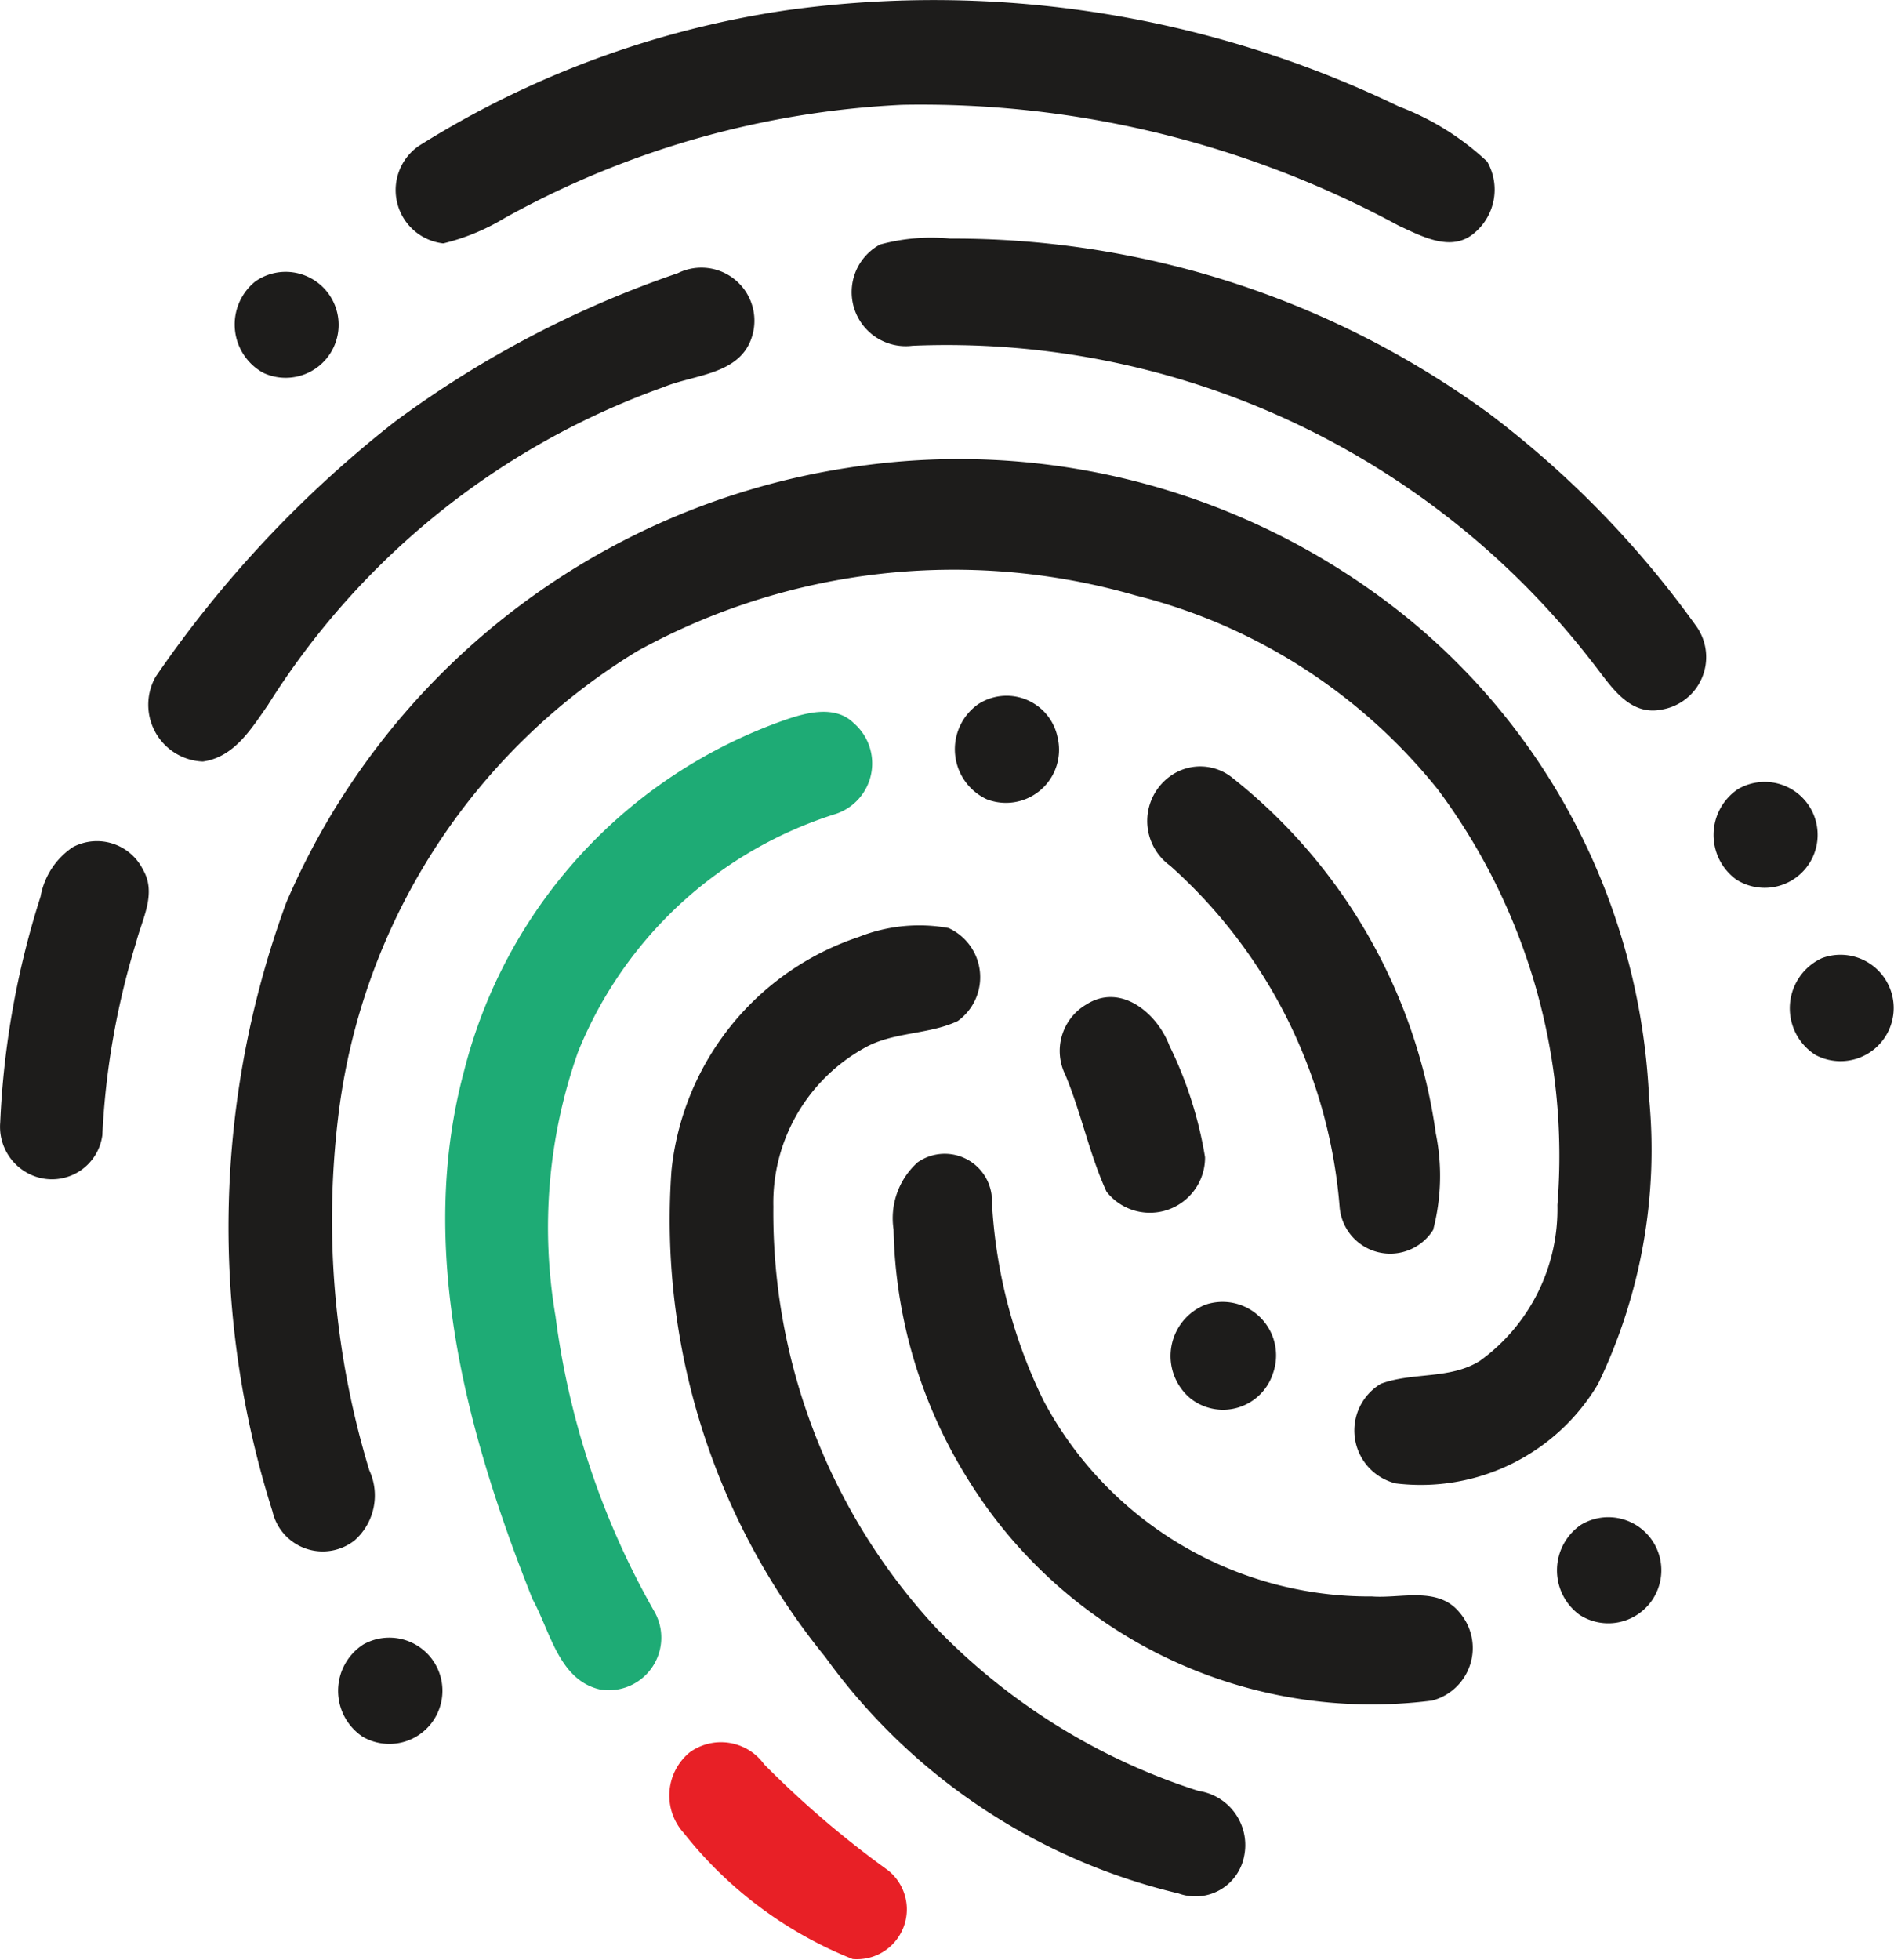
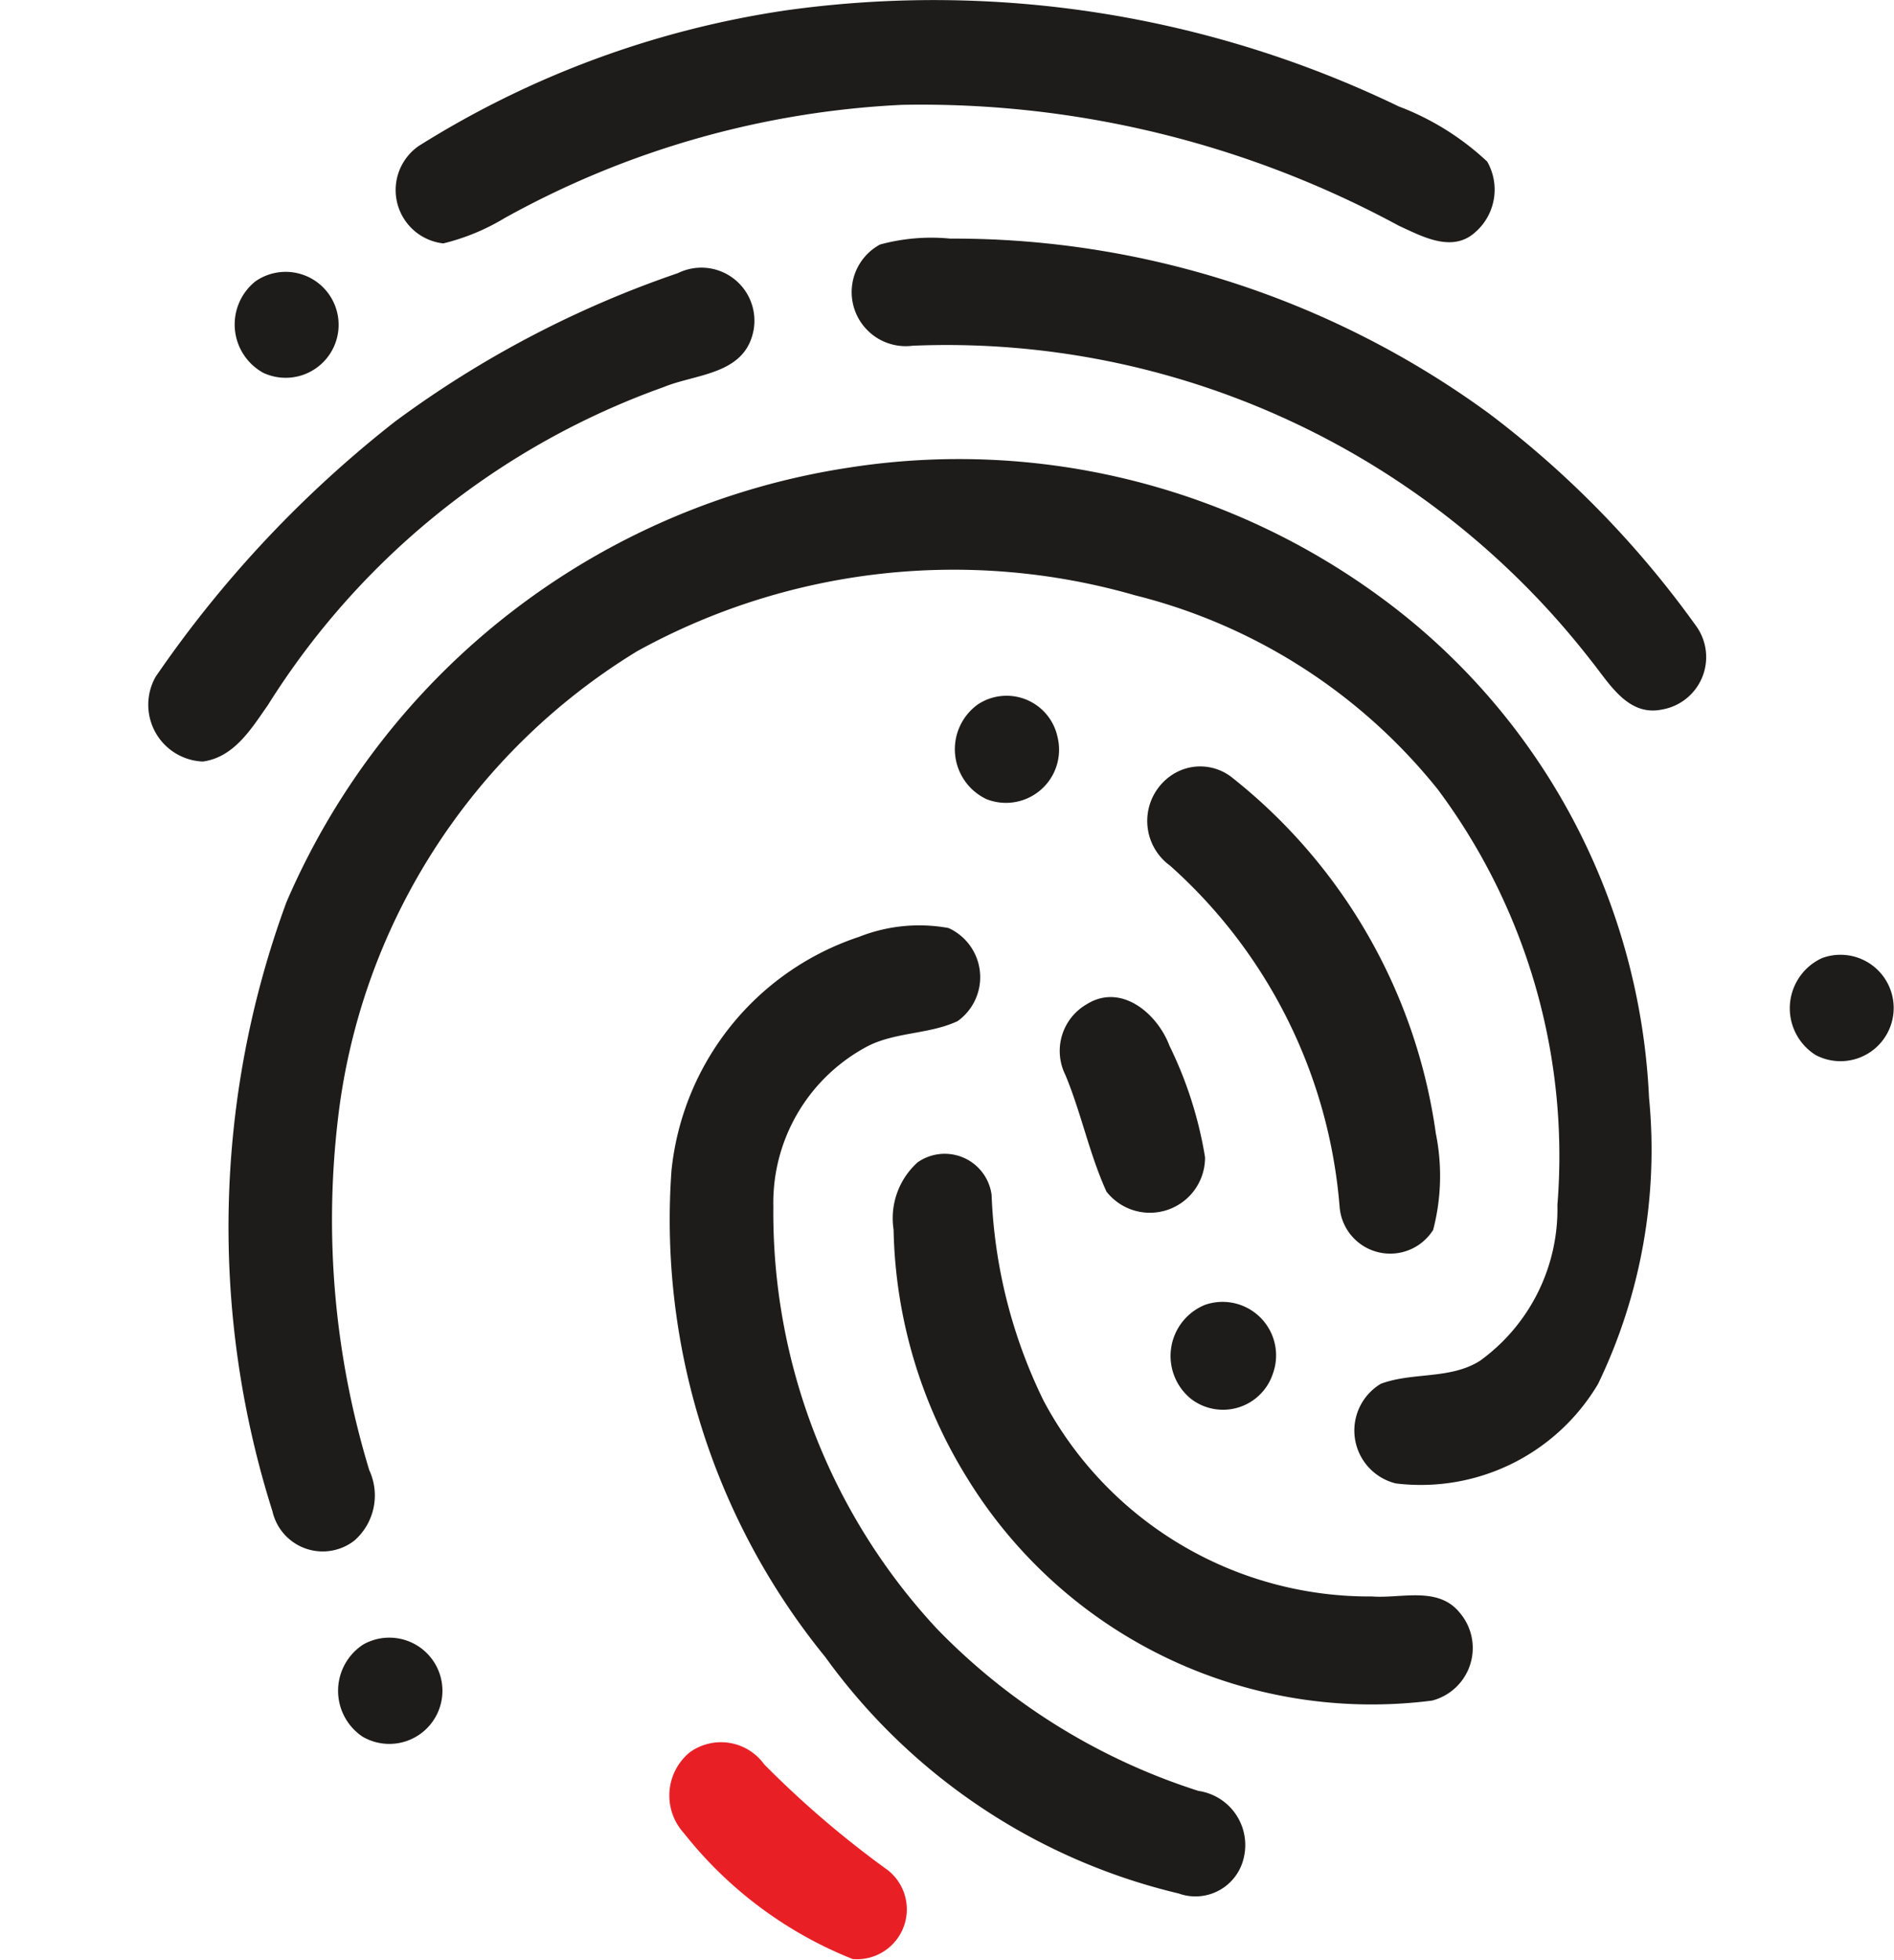
<svg xmlns="http://www.w3.org/2000/svg" id="Group_35155" data-name="Group 35155" width="24.038" height="24.863" viewBox="0 0 24.038 24.863">
  <path id="Path_7774" data-name="Path 7774" d="M72.953,31.115a13.577,13.577,0,0,1,7.76,1.221,3.4,3.4,0,0,1,1.123.7.717.717,0,0,1-.156.9c-.292.259-.67.049-.965-.086a12.732,12.732,0,0,0-6.307-1.534,11.515,11.515,0,0,0-5.045,1.438,2.769,2.769,0,0,1-.776.32.681.681,0,0,1-.312-1.236A12.071,12.071,0,0,1,72.953,31.115Z" transform="translate(-62.961 -30.986)" fill="#1d1c1b" />
  <path id="Path_7787" data-name="Path 7787" d="M106.255,50.839a2.478,2.478,0,0,1,.89-.075,11.521,11.521,0,0,1,6.838,2.218,12.466,12.466,0,0,1,2.64,2.711.675.675,0,0,1-.448,1.046c-.431.087-.665-.335-.892-.616a10.355,10.355,0,0,0-8.615-4A.686.686,0,0,1,106.255,50.839Z" transform="translate(-95.086 -47.737)" fill="#1d1c1b" />
  <path id="Path_7788" data-name="Path 7788" d="M54.11,53.209a.673.673,0,0,1,.939.808c-.15.482-.73.476-1.121.638a9.822,9.822,0,0,0-5.022,4.034c-.21.3-.428.661-.825.716a.721.721,0,0,1-.6-1.075,14.571,14.571,0,0,1,3.041-3.24A13.218,13.218,0,0,1,54.11,53.209Z" transform="translate(-45.506 -49.744)" fill="#1d1c1b" />
  <path id="Path_7789" data-name="Path 7789" d="M54.926,53.567a.672.672,0,1,1,.1,1.161A.7.7,0,0,1,54.926,53.567Z" transform="translate(-51.684 -49.998)" fill="#1d1c1b" />
  <path id="Path_7790" data-name="Path 7790" d="M62.019,69.172a9.047,9.047,0,0,1,6.914,1.753,8.34,8.34,0,0,1,3.258,6.237,6.836,6.836,0,0,1-.647,3.632,2.616,2.616,0,0,1-2.567,1.262.691.691,0,0,1-.19-1.264c.405-.151.88-.052,1.259-.292a2.373,2.373,0,0,0,.982-1.976,7.775,7.775,0,0,0-1.517-5.271,7.137,7.137,0,0,0-3.84-2.463,8.325,8.325,0,0,0-6.322.708,8.033,8.033,0,0,0-3.8,5.952,10.9,10.9,0,0,0,.4,4.439.761.761,0,0,1-.187.89.654.654,0,0,1-1.042-.369,11.927,11.927,0,0,1,.177-7.727A9.286,9.286,0,0,1,62.019,69.172Z" transform="translate(-51.262 -63.237)" fill="#1d1c1b" />
  <path id="Path_7791" data-name="Path 7791" d="M114.7,88.762a.661.661,0,0,1,1.011.415.674.674,0,0,1-.9.788A.7.7,0,0,1,114.7,88.762Z" transform="translate(-102.289 -79.826)" fill="#1d1c1b" />
  <path id="Path_7796" data-name="Path 7796" d="M130.692,94.662a.65.65,0,0,1,.783.034,6.985,6.985,0,0,1,2.576,4.507,2.708,2.708,0,0,1-.034,1.224.644.644,0,0,1-1.187-.292,6.494,6.494,0,0,0-2.152-4.329A.7.7,0,0,1,130.692,94.662Z" transform="translate(-115.828 -84.824)" fill="#1d1c1b" />
-   <path id="Path_7797" data-name="Path 7797" d="M177.666,95.85a.672.672,0,1,1-.02,1.146A.7.7,0,0,1,177.666,95.85Z" transform="translate(-155.61 -85.838)" fill="#1d1c1b" />
-   <path id="Path_7798" data-name="Path 7798" d="M36.123,100.791a.653.653,0,0,1,.89.289c.174.3-.011.621-.087.916a9.923,9.923,0,0,0-.43,2.449.645.645,0,0,1-.849.526.668.668,0,0,1-.447-.688,10.929,10.929,0,0,1,.512-2.864A.957.957,0,0,1,36.123,100.791Z" transform="translate(-35.197 -90.045)" fill="#1d1c1b" />
  <path id="Path_7799" data-name="Path 7799" d="M93.06,107.806a2.079,2.079,0,0,1,1.138-.113.685.685,0,0,1,.116,1.181c-.376.176-.823.133-1.189.344a2.246,2.246,0,0,0-1.15,2.01,7.749,7.749,0,0,0,2.08,5.359,8.016,8.016,0,0,0,3.316,2.053.694.694,0,0,1,.577.837.629.629,0,0,1-.829.464,7.731,7.731,0,0,1-4.485-3,8.78,8.78,0,0,1-1.952-6.169A3.5,3.5,0,0,1,93.06,107.806Z" transform="translate(-82.16 -95.92)" fill="#1d1c1b" />
  <path id="Path_7800" data-name="Path 7800" d="M184.087,110.149a.675.675,0,1,1-.083,1.23A.7.7,0,0,1,184.087,110.149Z" transform="translate(-160.961 -97.995)" fill="#1d1c1b" />
  <path id="Path_7801" data-name="Path 7801" d="M123.459,113.766c.439-.277.9.115,1.054.526a5.05,5.05,0,0,1,.451,1.413.7.7,0,0,1-1.251.436c-.217-.476-.321-1-.522-1.481A.683.683,0,0,1,123.459,113.766Z" transform="translate(-109.67 -101.024)" fill="#1d1c1b" />
  <path id="Path_7802" data-name="Path 7802" d="M109.637,126.819a.6.6,0,0,1,.938.413,6.494,6.494,0,0,0,.661,2.614,4.683,4.683,0,0,0,4.167,2.481c.367.028.834-.132,1.108.2a.689.689,0,0,1-.346,1.121,6.024,6.024,0,0,1-5.909-2.838,6.2,6.2,0,0,1-.925-3.137A.953.953,0,0,1,109.637,126.819Z" transform="translate(-97.99 -112.074)" fill="#1d1c1b" />
  <path id="Path_7810" data-name="Path 7810" d="M132.782,138.913a.679.679,0,0,1,.86.873.666.666,0,0,1-1.042.318A.7.7,0,0,1,132.782,138.913Z" transform="translate(-117.487 -122.36)" fill="#1d1c1b" />
-   <path id="Path_7811" data-name="Path 7811" d="M164.7,156.809a.673.673,0,1,1-.021,1.14A.7.7,0,0,1,164.7,156.809Z" transform="translate(-144.635 -137.465)" fill="#1d1c1b" />
  <path id="Path_7812" data-name="Path 7812" d="M63.574,166.819a.674.674,0,1,1-.009,1.17A.7.7,0,0,1,63.574,166.819Z" transform="translate(-58.963 -145.957)" fill="#1d1c1b" />
  <g id="_1eab75ff" data-name="#1eab75ff" transform="translate(5.65 9.03)">
-     <path id="Path_7813" data-name="Path 7813" d="M76.469,90.111c.272-.092.624-.179.854.05a.675.675,0,0,1-.223,1.147,5.212,5.212,0,0,0-3.278,3.02,6.688,6.688,0,0,0-.286,3.358,10.175,10.175,0,0,0,1.248,3.733.667.667,0,0,1-.679,1c-.526-.116-.635-.737-.861-1.146-.837-2.1-1.476-4.459-.867-6.709A6.374,6.374,0,0,1,76.469,90.111Z" transform="translate(-72.135 -90.015)" fill="#1eab75" />
-   </g>
+     </g>
  <g id="_e82026ff" data-name="#e82026ff" transform="translate(8.492 22.097)">
    <path id="Path_7814" data-name="Path 7814" d="M90.971,175.575a.676.676,0,0,1,.947.151,12.5,12.5,0,0,0,1.57,1.343.633.633,0,0,1-.447,1.127A5.161,5.161,0,0,1,90.9,176.6.709.709,0,0,1,90.971,175.575Z" transform="translate(-90.711 -175.44)" fill="#e82026" />
  </g>
</svg>